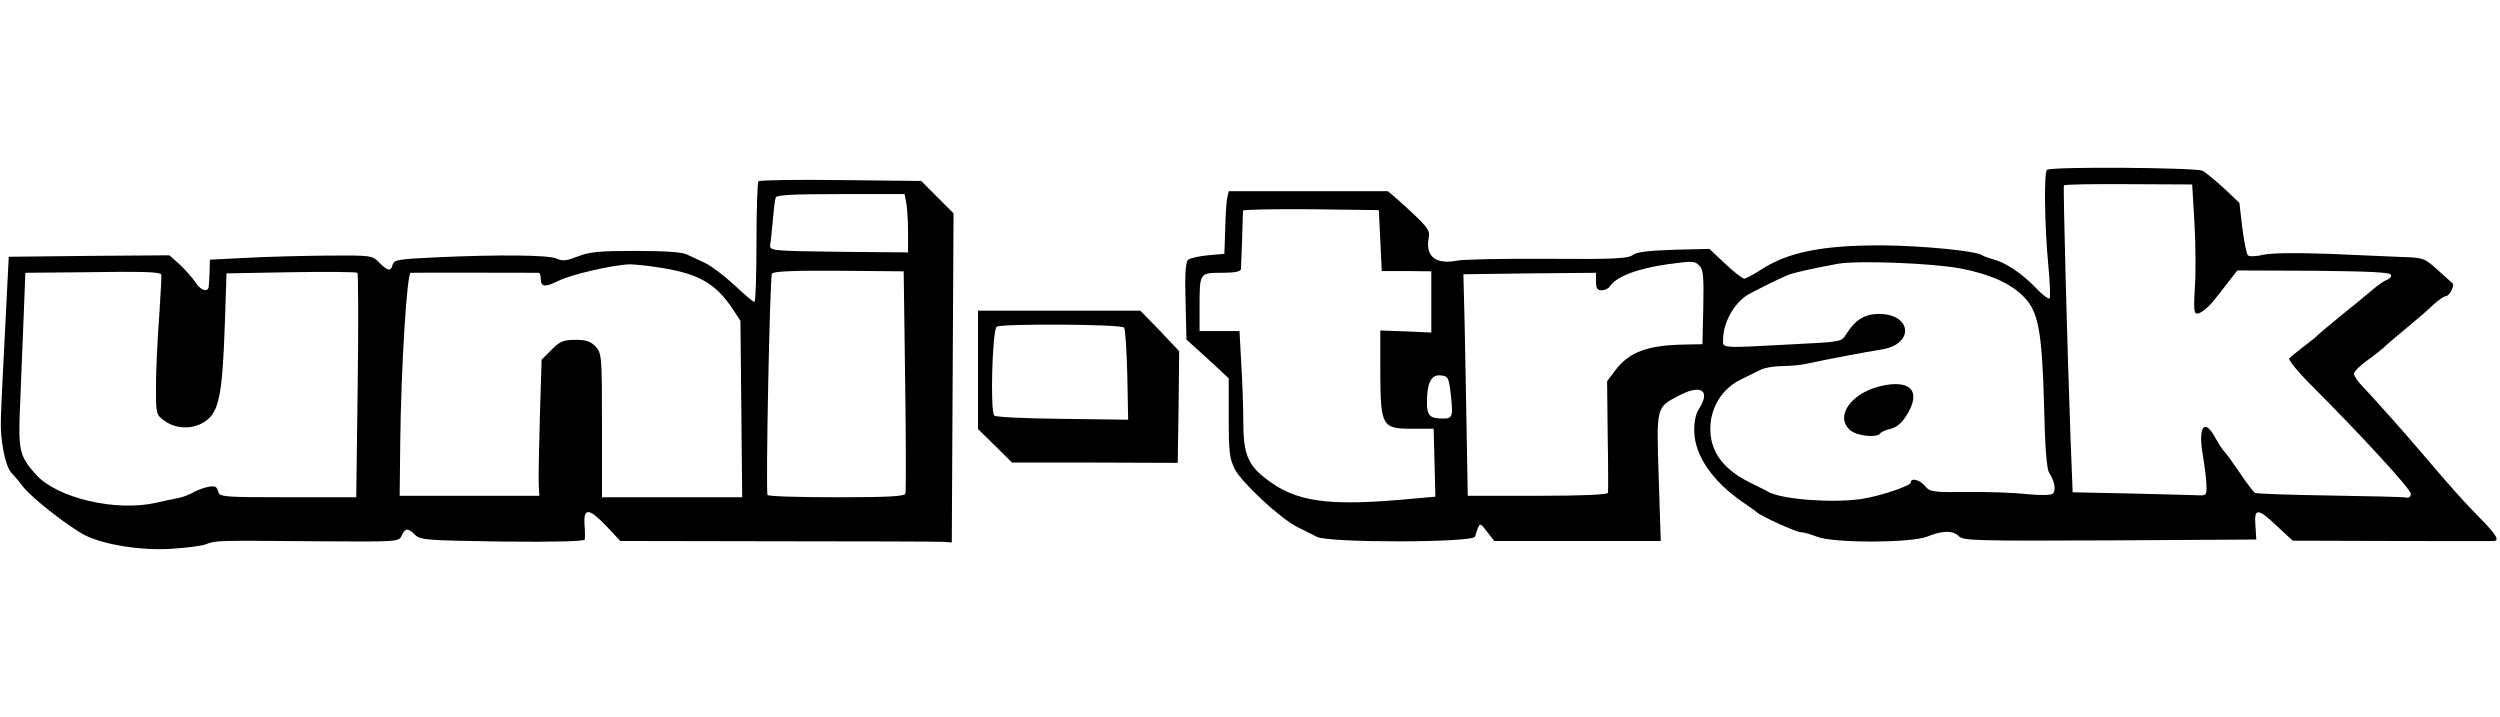
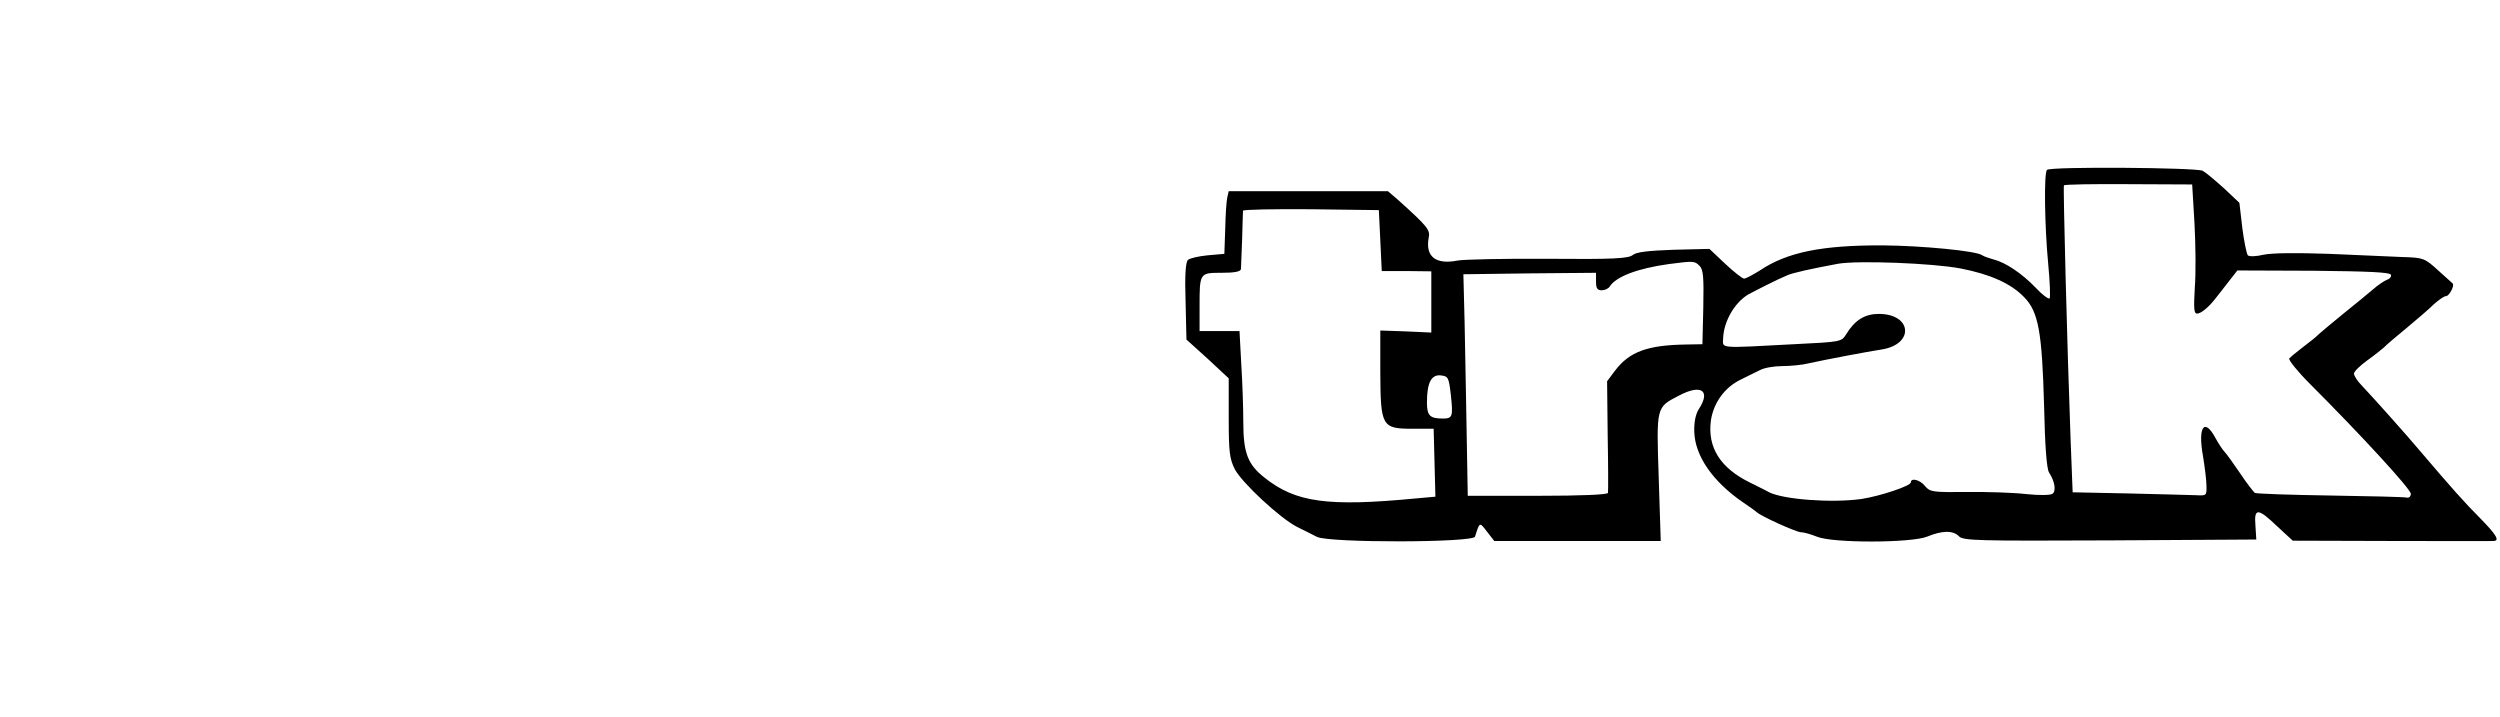
<svg xmlns="http://www.w3.org/2000/svg" height="717" viewBox="23.5 58.5 857.6 131.8" width="2500">
  <path d="m725.7 59.7c-1.1 1-.8 19.5.4 32.1.6 6.2.8 11.6.5 12-.4.3-2.6-1.3-4.8-3.7-4.7-4.9-10.4-8.7-14.5-9.7-1.5-.4-3.2-1-3.8-1.4-1.8-1.5-20.8-3.3-34-3.4-20.9-.1-32.9 2.3-42.3 8.6-2.4 1.5-4.8 2.8-5.4 2.8s-3.5-2.3-6.5-5.1l-5.4-5.1-12.3.3c-8.8.3-12.8.8-14 1.8-1.5 1.2-6.5 1.5-28.9 1.3-15-.1-29 .2-31.2.6-7.5 1.5-11.1-1.4-9.9-7.8.6-2.7-.4-3.9-10.5-13l-3.5-3h-54.6l-.5 2.2c-.3 1.3-.6 6.1-.7 10.8l-.3 8.5-5.7.5c-3.1.3-6.2 1-6.8 1.6-.8.8-1.1 5.5-.8 14.2l.3 13.1 7.3 6.6 7.2 6.7v13.5c0 11.9.3 14.1 2.1 17.7 2.5 4.7 15.5 16.8 21.4 19.8 2.2 1.1 5.3 2.6 6.8 3.4 4.4 2.1 53.6 2 54.2-.1 1.6-5.1 1.5-5.1 4.1-1.7l2.5 3.2h57.1l-.7-21.8c-.8-24.5-.9-24 7-28.1 7.6-4 10.9-1.7 6.8 4.6-1.1 1.7-1.7 4.4-1.6 7.8.2 8.3 6.4 17.2 16.8 24.3 2.2 1.5 4.2 2.9 4.5 3.2 1.1 1.3 13.7 7 15.3 7 1 0 3.4.7 5.4 1.5 5.4 2.3 32.6 2.2 37.9 0 5.1-2.1 8.9-2.2 10.9-.1 1.5 1.5 6.2 1.6 51.8 1.4l50.2-.3-.3-4.8c-.5-6.1.8-6.1 7.5.3l5.3 4.9 33.7.1c18.6 0 34.4.1 35.1 0 2.3 0 1.2-2-4.5-7.8-5.4-5.4-10-10.6-20.3-22.7-5.3-6.3-16.6-18.9-20.2-22.7-1.6-1.6-2.8-3.5-2.8-4.2s2-2.7 4.5-4.5c2.4-1.7 5-3.8 5.8-4.5.7-.8 4.3-3.8 7.8-6.7s7.7-6.5 9.3-8.1c1.7-1.5 3.5-2.8 4.2-2.8 1.1 0 3.1-3.8 2.2-4.4-.1-.1-2.4-2.2-5-4.5-4.5-4.1-5-4.3-12-4.5-4-.2-15.4-.7-25.3-1.1-11.7-.4-19.6-.3-22.5.3-2.5.6-4.9.7-5.4.2-.4-.4-1.3-4.7-1.9-9.4l-1-8.6-5.3-5c-3-2.7-6.2-5.4-7.3-6-2.2-1.1-52.3-1.5-53.4-.3zm50.6 18.4c.4 7.4.5 17.3.1 22.1-.4 7.1-.3 8.8.8 8.8 1.3 0 4-2.2 6.3-5.2.6-.7 2.5-3.2 4.3-5.5l3.2-4.1 26.2.1c18.9.2 26.2.5 26.5 1.4.2.6-.4 1.4-1.4 1.7-1 .4-3.2 1.9-4.9 3.4-1.8 1.5-6.2 5.2-10 8.2-3.7 3-7.5 6.2-8.4 7-.8.9-3.4 2.9-5.5 4.5-2.2 1.7-4.3 3.4-4.7 3.9-.3.5 2.8 4.4 7 8.6 17.6 17.6 34.7 36.2 34.7 37.8 0 1-.6 1.5-1.5 1.3-.8-.2-12.7-.5-26.3-.7s-25.2-.6-25.7-.9c-.4-.3-2.8-3.3-5.1-6.8-2.3-3.4-4.7-6.7-5.3-7.3s-2-2.7-3.1-4.7c-3.8-7.1-6.1-3.9-4.3 6.1.6 3.7 1.2 8.3 1.2 10.2.1 3.4 0 3.5-3.4 3.3-1.9-.1-12.3-.3-23-.6l-19.5-.4-.7-17.9c-1.2-32.4-2.6-86.9-2.3-87.4.2-.3 10.1-.5 22.2-.4l21.8.1zm-279.3 5.8.5 10.5h8.5l8.5.1v21l-8.7-.4-8.8-.3v14.3c.1 18.6.5 19.4 11.1 19.4h7.2l.3 11.6.3 11.7-6.7.6c-30.3 2.9-41.3 1.4-52-7.2-5.7-4.5-7.2-8.5-7.2-19.1 0-4.7-.3-13.7-.7-19.9l-.6-11.2h-13.7v-8.4c0-11.6 0-11.6 7.6-11.6 4.4 0 6.5-.4 6.6-1.3 0-.6.2-5.3.4-10.2.1-5 .3-9.3.3-9.8.1-.4 10.6-.6 23.4-.5l23.2.3zm109.5 8.7c1.3 1.3 1.5 3.7 1.3 14.3l-.3 12.6-5.5.1c-13.3.2-19.5 2.4-24.5 9l-2.7 3.6.2 18.6c.2 10.3.2 19.1.1 19.7s-8.9 1-24.1 1h-24l-.6-34c-.3-18.7-.7-35.8-.8-38l-.1-4 22.8-.3 22.7-.2v3c0 2.3.4 3 2 3 1 0 2.3-.6 2.7-1.3 2.2-3.4 9.5-6.2 20.3-7.7 8.5-1.1 8.8-1.1 10.5.6zm89.5.9c10.3 2 17.4 5.2 21.9 9.9 4.9 5 6.1 12 6.8 37.1.3 14.1.9 21.7 1.7 23 2 3.1 2.5 6.3 1.2 7.3-.6.5-4.5.6-9.1.1-4.4-.5-13.6-.8-20.4-.7-11.6.1-12.5 0-14.2-2-1.7-2.2-4.9-3-4.9-1.3 0 1.2-10.5 4.7-17 5.7-10.1 1.4-26.5.2-31.6-2.3-1-.6-4.1-2.1-6.7-3.4-10.1-5-14.5-12-13.3-21.2.9-6.1 4.7-11.4 10.3-14.1 2.1-1 5-2.5 6.5-3.2 1.4-.8 4.9-1.4 7.7-1.4s7-.4 9.3-1c5.4-1.2 20.2-4 24.8-4.7 11.3-1.8 10.4-12.2-1-12.2-4.8 0-8.2 2.1-11.2 7-1.6 2.6-1.9 2.6-18 3.4-26.1 1.4-24.3 1.5-24.2-2 .2-5.8 3.9-12.2 8.5-15 2-1.1 10.4-5.4 13.4-6.6 1.9-.9 8.4-2.3 17.5-4 6.9-1.2 32.5-.2 42 1.6zm-174.8 43.4c.8 7.4.6 8.1-2.7 8.1-4.5 0-5.5-1-5.5-5.5 0-6.8 1.5-9.7 4.8-9.3 2.5.3 2.7.7 3.4 6.7z" />
-   <path d="m668.5 133.9c-10.3 2.5-15.7 10.6-10.2 15.2 2.3 1.9 9.1 2.6 10.2 1 .3-.5 1.9-1.2 3.6-1.6 2-.5 3.8-1.9 5.4-4.6 5.3-8.3 1.4-12.5-9-10zm-384.8-70.3c-.4.4-.7 9.9-.7 21.1 0 11.1-.3 20.3-.7 20.3-.5 0-3.6-2.7-7-5.9-3.5-3.2-8-6.6-10-7.5-2.1-1-4.9-2.3-6.2-2.9-1.5-.8-7.9-1.2-17.5-1.2-12.5 0-15.9.3-19.9 1.9-3.9 1.5-5.2 1.7-7.3.7-2.8-1.2-19.4-1.4-41.3-.4-12.8.6-14.4.8-14.9 2.5-.6 2.4-1.6 2.3-4.6-.7-2.5-2.5-2.7-2.5-18.3-2.4-8.7.1-21.2.4-27.8.8l-12 .6-.1 4c-.1 2.2-.2 4.6-.3 5.2-.2 2.2-2.8 1.4-4.6-1.5-1-1.5-3.4-4.2-5.3-6l-3.6-3.2-27.5.2-27.6.3-1.2 24c-.7 13.2-1.4 27.4-1.5 31.5-.3 7.4 1.5 16.3 3.6 18.6.6.6 2.5 2.8 4.1 4.9 3.4 4.2 16.2 14.1 21.5 16.7 6.8 3.2 18.8 5.1 29 4.5 5.2-.3 10.7-1 12.2-1.6 3.4-1.3 3.2-1.3 37.7-1 28.3.2 28.5.2 29.4-2 1.2-2.6 2.2-2.6 4.6-.2 1.8 1.8 4 1.9 30 2.3 18.2.2 28.1-.1 28.2-.7s.1-2.9-.1-5.3c-.3-5.7 1.6-5.5 7.6.8l4.7 5 54.1.1c29.8 0 55.3.1 56.9.2l2.7.2.3-56.5.3-56.4-5.6-5.6-5.5-5.5-27.5-.3c-15.2-.2-27.9 0-28.3.4zm50.7 7.5c.3 1.7.6 6.3.6 10v6.9l-23.7-.2c-23.1-.3-23.8-.4-23.6-2.3.2-1.1.6-4.9.9-8.5s.7-7.1 1-7.8c.2-.9 5.6-1.2 22.2-1.2h22zm-83.4 22.3c12.5 2.1 18.1 5.4 23.9 14.1l2.6 4 .3 30.2.3 30.3h-48.1v-24.7c0-24-.1-24.7-2.2-27-1.7-1.8-3.2-2.3-6.9-2.3-4.2 0-5.3.5-8.2 3.4l-3.4 3.4-.6 19.4c-.3 10.6-.5 21.1-.4 23.3l.2 4h-47.9l.2-18.5c.3-25.8 2.3-58 3.6-58 1-.1 42 0 43.9 0 .4 0 .7.9.7 1.9 0 3 1.3 3.2 6 .9 4.3-2.2 18.6-5.5 24.5-5.7 1.7 0 6.8.5 11.5 1.3zm-172.2 2.1c.2.1-.2 6.7-.7 14.6-.6 7.9-1.1 18.7-1.1 24 0 9.4 0 9.6 3 11.7 4 3 10.3 3 14.4-.2 4.2-3.2 5.4-9.2 6.2-32.3l.6-18.1 22.2-.4c12.1-.2 22.4-.1 22.7.2s.4 17.7.1 38.7l-.5 38.3h-23.4c-22.8 0-23.5-.1-24-2.1-.5-1.7-1.1-1.9-3.7-1.4-1.7.4-4 1.3-5.1 2-1.1.6-3.3 1.5-5 1.8-1.6.3-5 1-7.5 1.6-13.9 3.1-33.9-1.6-41.2-9.7-5.7-6.4-6.1-8.2-5.4-24.1.3-8 .9-21.5 1.2-29.8l.6-15.3 21.2-.2c18.9-.3 24.4-.1 25.4.7zm255.2 36.5c.3 20.6.3 38.1.1 38.7-.2 1-5.8 1.3-23.6 1.3-12.9 0-23.5-.3-23.7-.8-.7-1.4.8-74.7 1.5-75.9.5-.8 7-1.1 23-1l22.2.2zm25-3.7v20.3l5.8 5.7 5.9 5.8h28.4l28.4.1.3-19.2.2-19.1-6.6-7-6.7-6.9h-55.7zm50.1-14.5c.4.4.9 7.6 1.1 16.1l.3 15.5-22.5-.3c-12.4-.1-22.9-.6-23.4-1.1-1.5-1.5-.7-29.3.8-30.5 1.5-1.1 42.7-.9 43.7.3z" />
</svg>